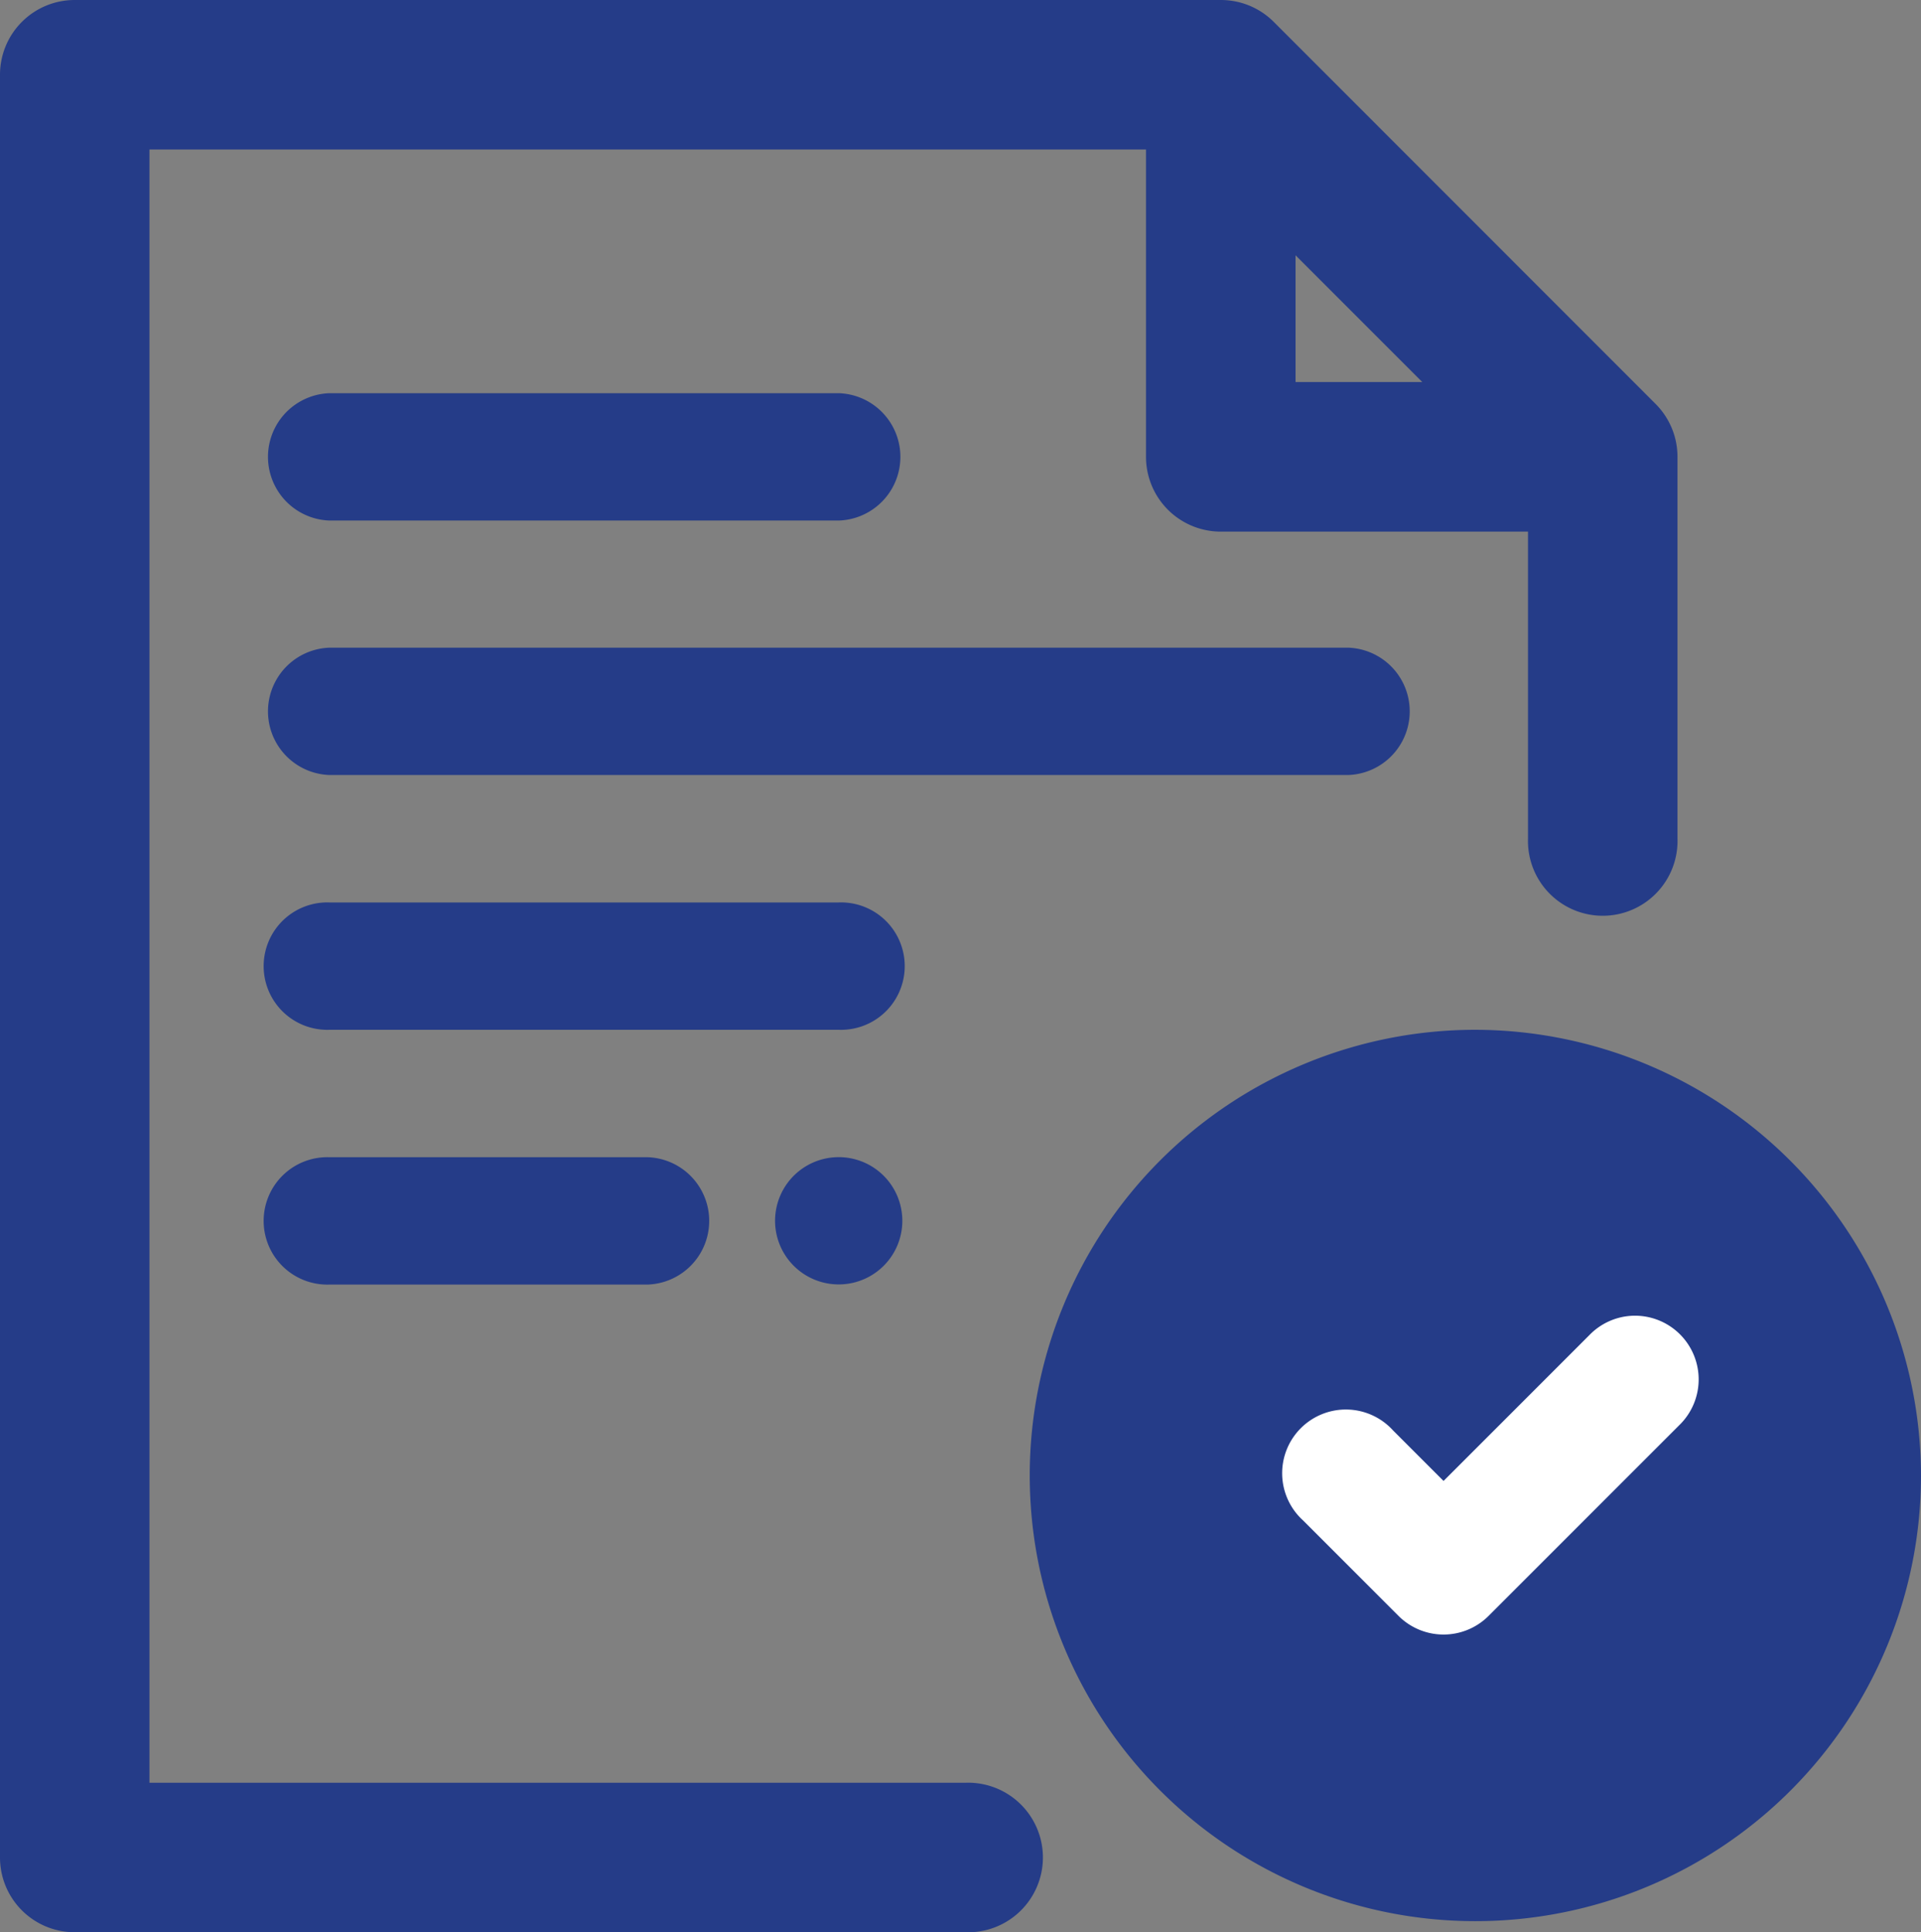
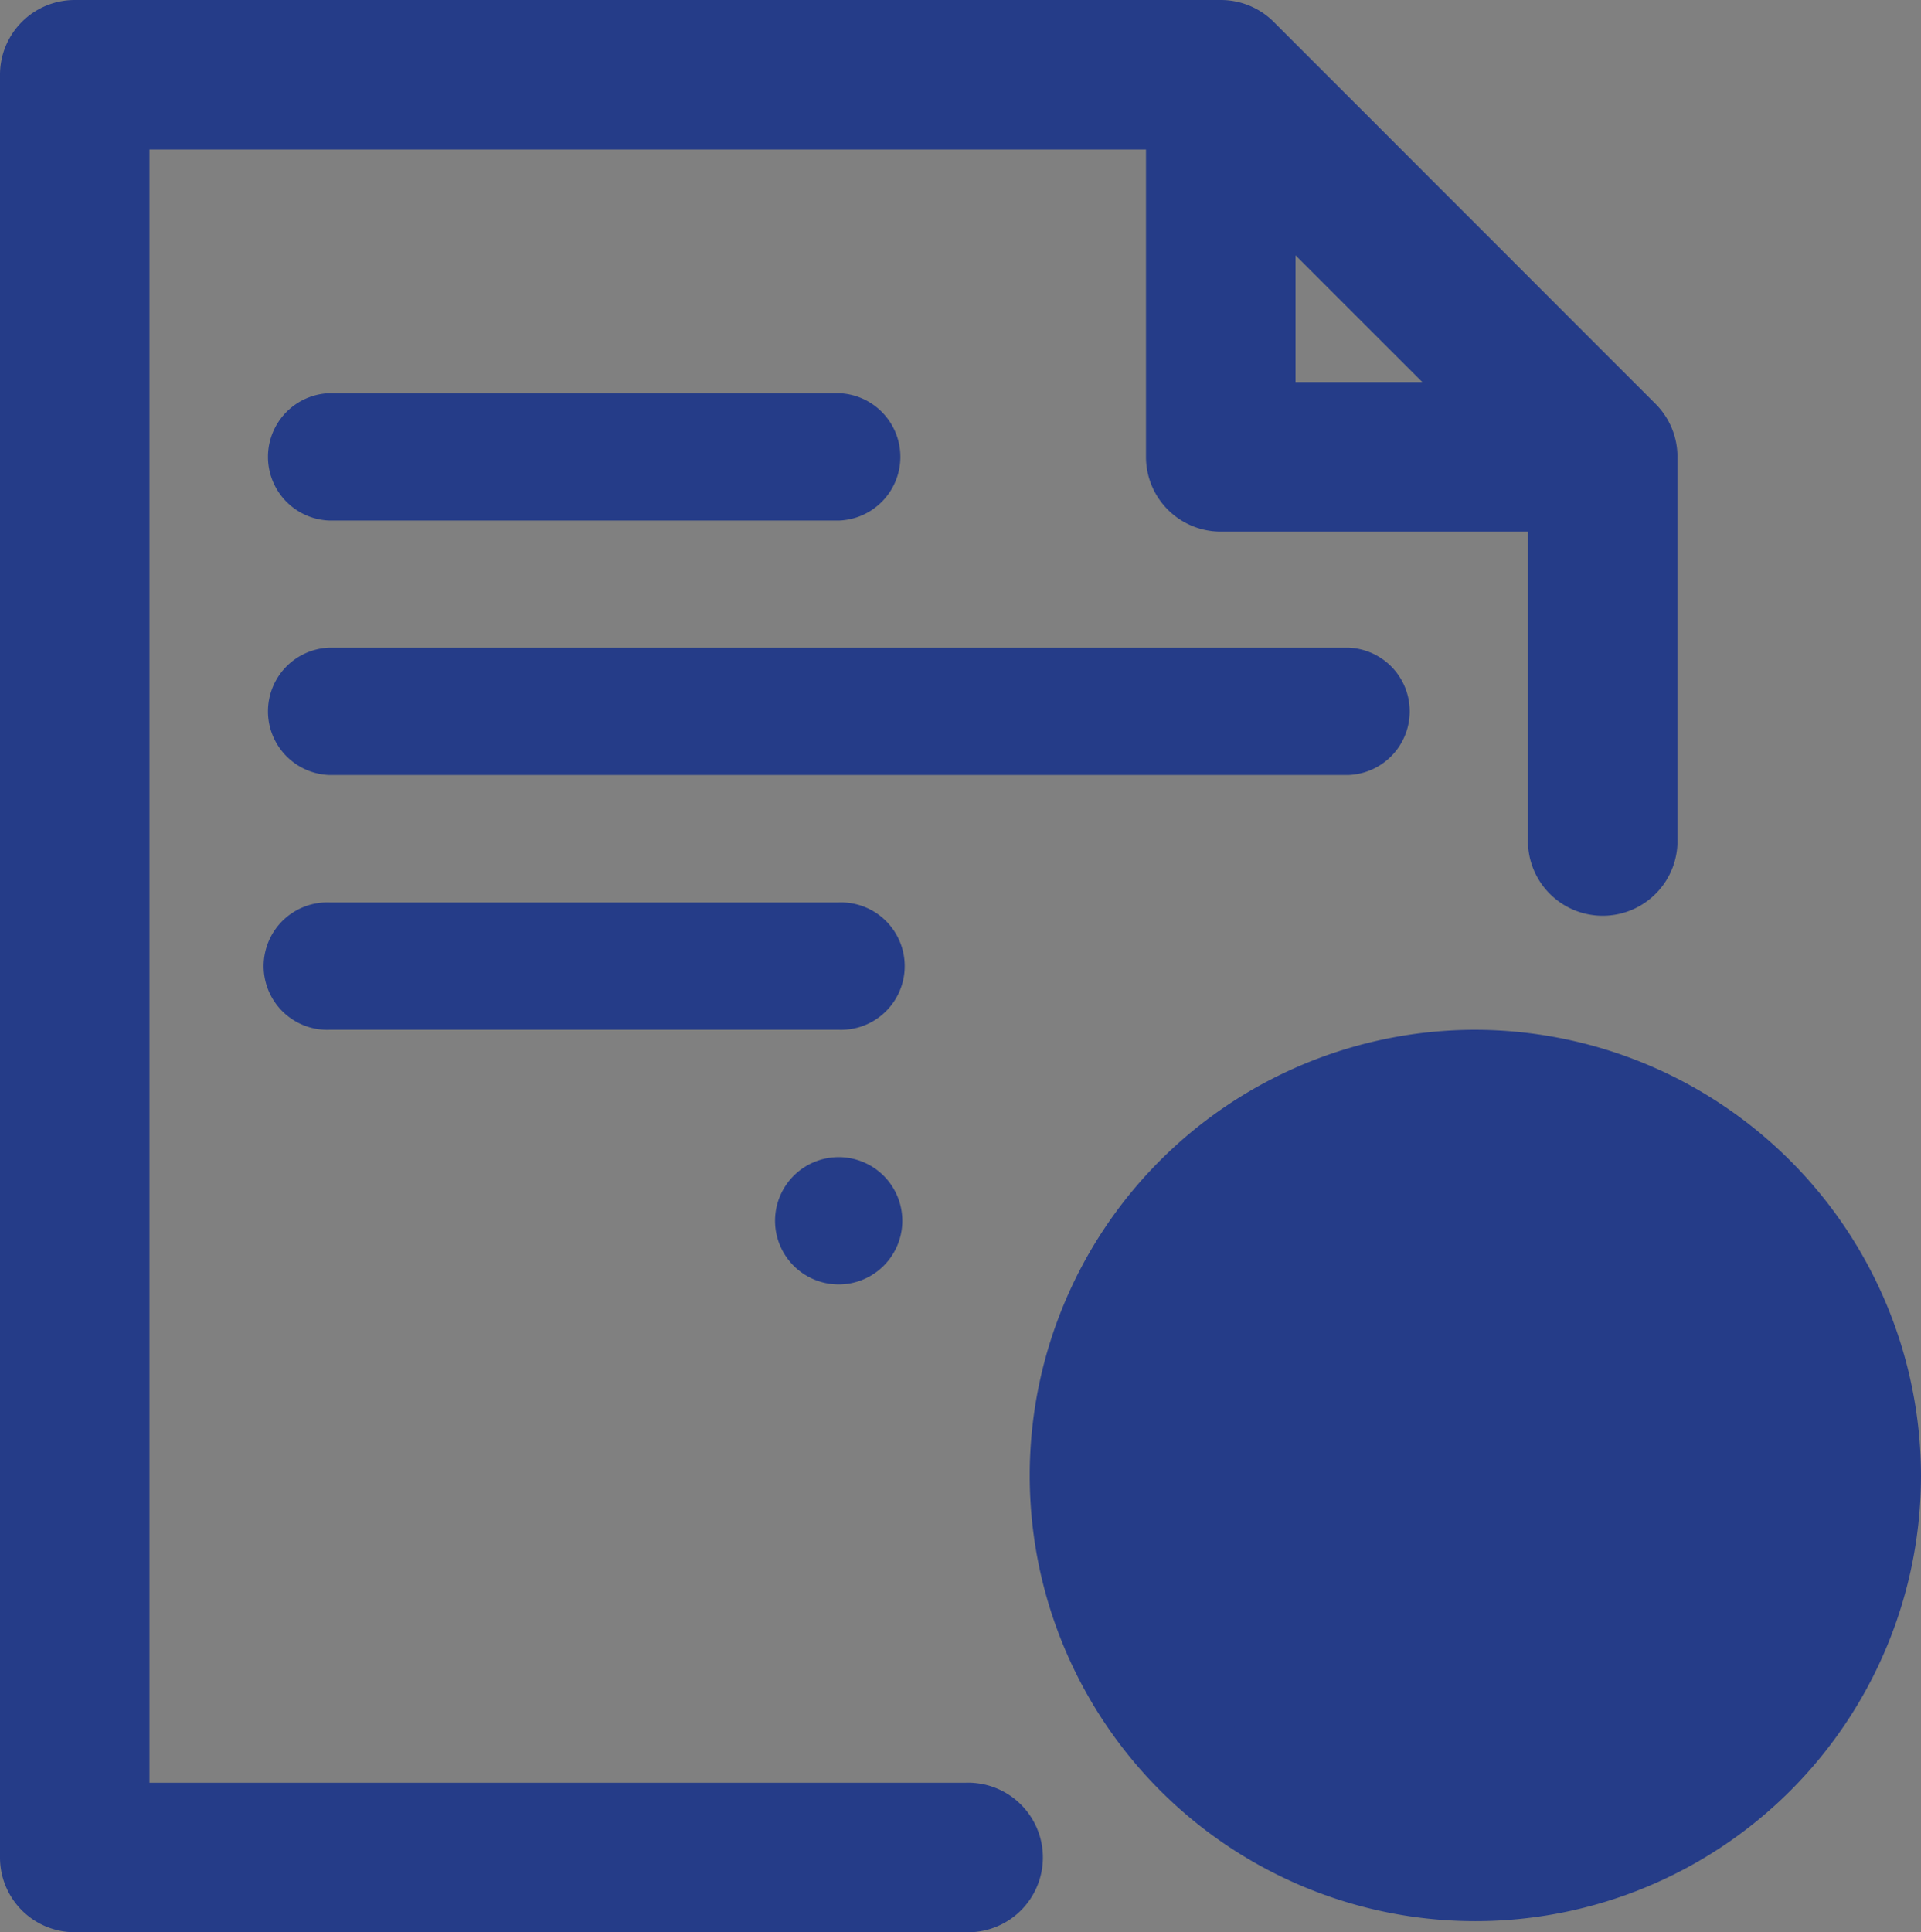
<svg xmlns="http://www.w3.org/2000/svg" width="26.024" height="26.174" viewBox="0 0 26.024 26.174">
  <rect x="0" y="0" width="26.024" height="26.174" fill="#808080" stroke="none" />
  <g id="noun-file-complete-3182331" transform="translate(-87.35 -17.35)">
    <path id="Path_3290" data-name="Path 3290" d="M88.362,17.5a.862.862,0,0,0-.862.862V42.511a.862.862,0,0,0,.862.862h12.074a.863.863,0,1,0,0-1.725H89.225V19.225h13.8v4.314a.863.863,0,0,0,.862.862H108.2v4.311a.863.863,0,1,0,1.725,0V23.537a.862.862,0,0,0-.253-.61L104.5,17.753a.863.863,0,0,0-.61-.253Zm16.389,2.946,2.229,2.229h-2.229Z" fill="#253c88" stroke="#253c88" stroke-width="0.3" />
    <path id="Path_3292" data-name="Path 3292" d="M158.386,122.52a.863.863,0,0,0,0,1.725h6.9a.863.863,0,0,0,0-1.725Z" transform="translate(-66.572 -99.844)" fill="#253c88" />
    <path id="Path_3293" data-name="Path 3293" d="M158.386,192.47a.863.863,0,0,0,0,1.725h13.8a.863.863,0,0,0,0-1.725Z" transform="translate(-66.572 -166.347)" fill="#253c88" />
    <path id="Path_3294" data-name="Path 3294" d="M158.386,262.49a.863.863,0,1,0,0,1.725h6.9a.863.863,0,1,0,0-1.725Z" transform="translate(-66.572 -232.916)" fill="#253c88" />
-     <path id="Path_3295" data-name="Path 3295" d="M158.386,332.51a.863.863,0,1,0,0,1.725h4.31a.863.863,0,0,0,0-1.725Z" transform="translate(-66.572 -299.485)" fill="#253c88" />
    <path id="Path_3296" data-name="Path 3296" d="M299.225,333.362a.862.862,0,1,1-.253-.61A.863.863,0,0,1,299.225,333.362Z" transform="translate(-199.651 -299.476)" fill="#253c88" />
    <g id="Group_3289" data-name="Group 3289">
      <path id="Path_3291" data-name="Path 3291" d="M373.545,297.5a6.037,6.037,0,1,0,6.039,6.039A6.05,6.05,0,0,0,373.545,297.5Zm0,1.725a4.312,4.312,0,1,1-4.31,4.313A4.3,4.3,0,0,1,373.545,299.225Z" transform="translate(-266.21 -266.201)" fill="#253c88" />
      <circle id="Ellipse_116" data-name="Ellipse 116" cx="5" cy="5" r="5" transform="translate(102.327 31.955)" fill="#253c88" />
-       <path id="Path_3297" data-name="Path 3297" d="M441.846,376.1a.862.862,0,0,0-.592.261l-1.977,1.977-.684-.684a.863.863,0,1,0-1.219,1.219l1.292,1.292a.863.863,0,0,0,1.222,0l2.585-2.585h0a.863.863,0,0,0-.627-1.48Z" transform="translate(-332.371 -340.928)" fill="#fff" />
    </g>
  </g>
</svg>